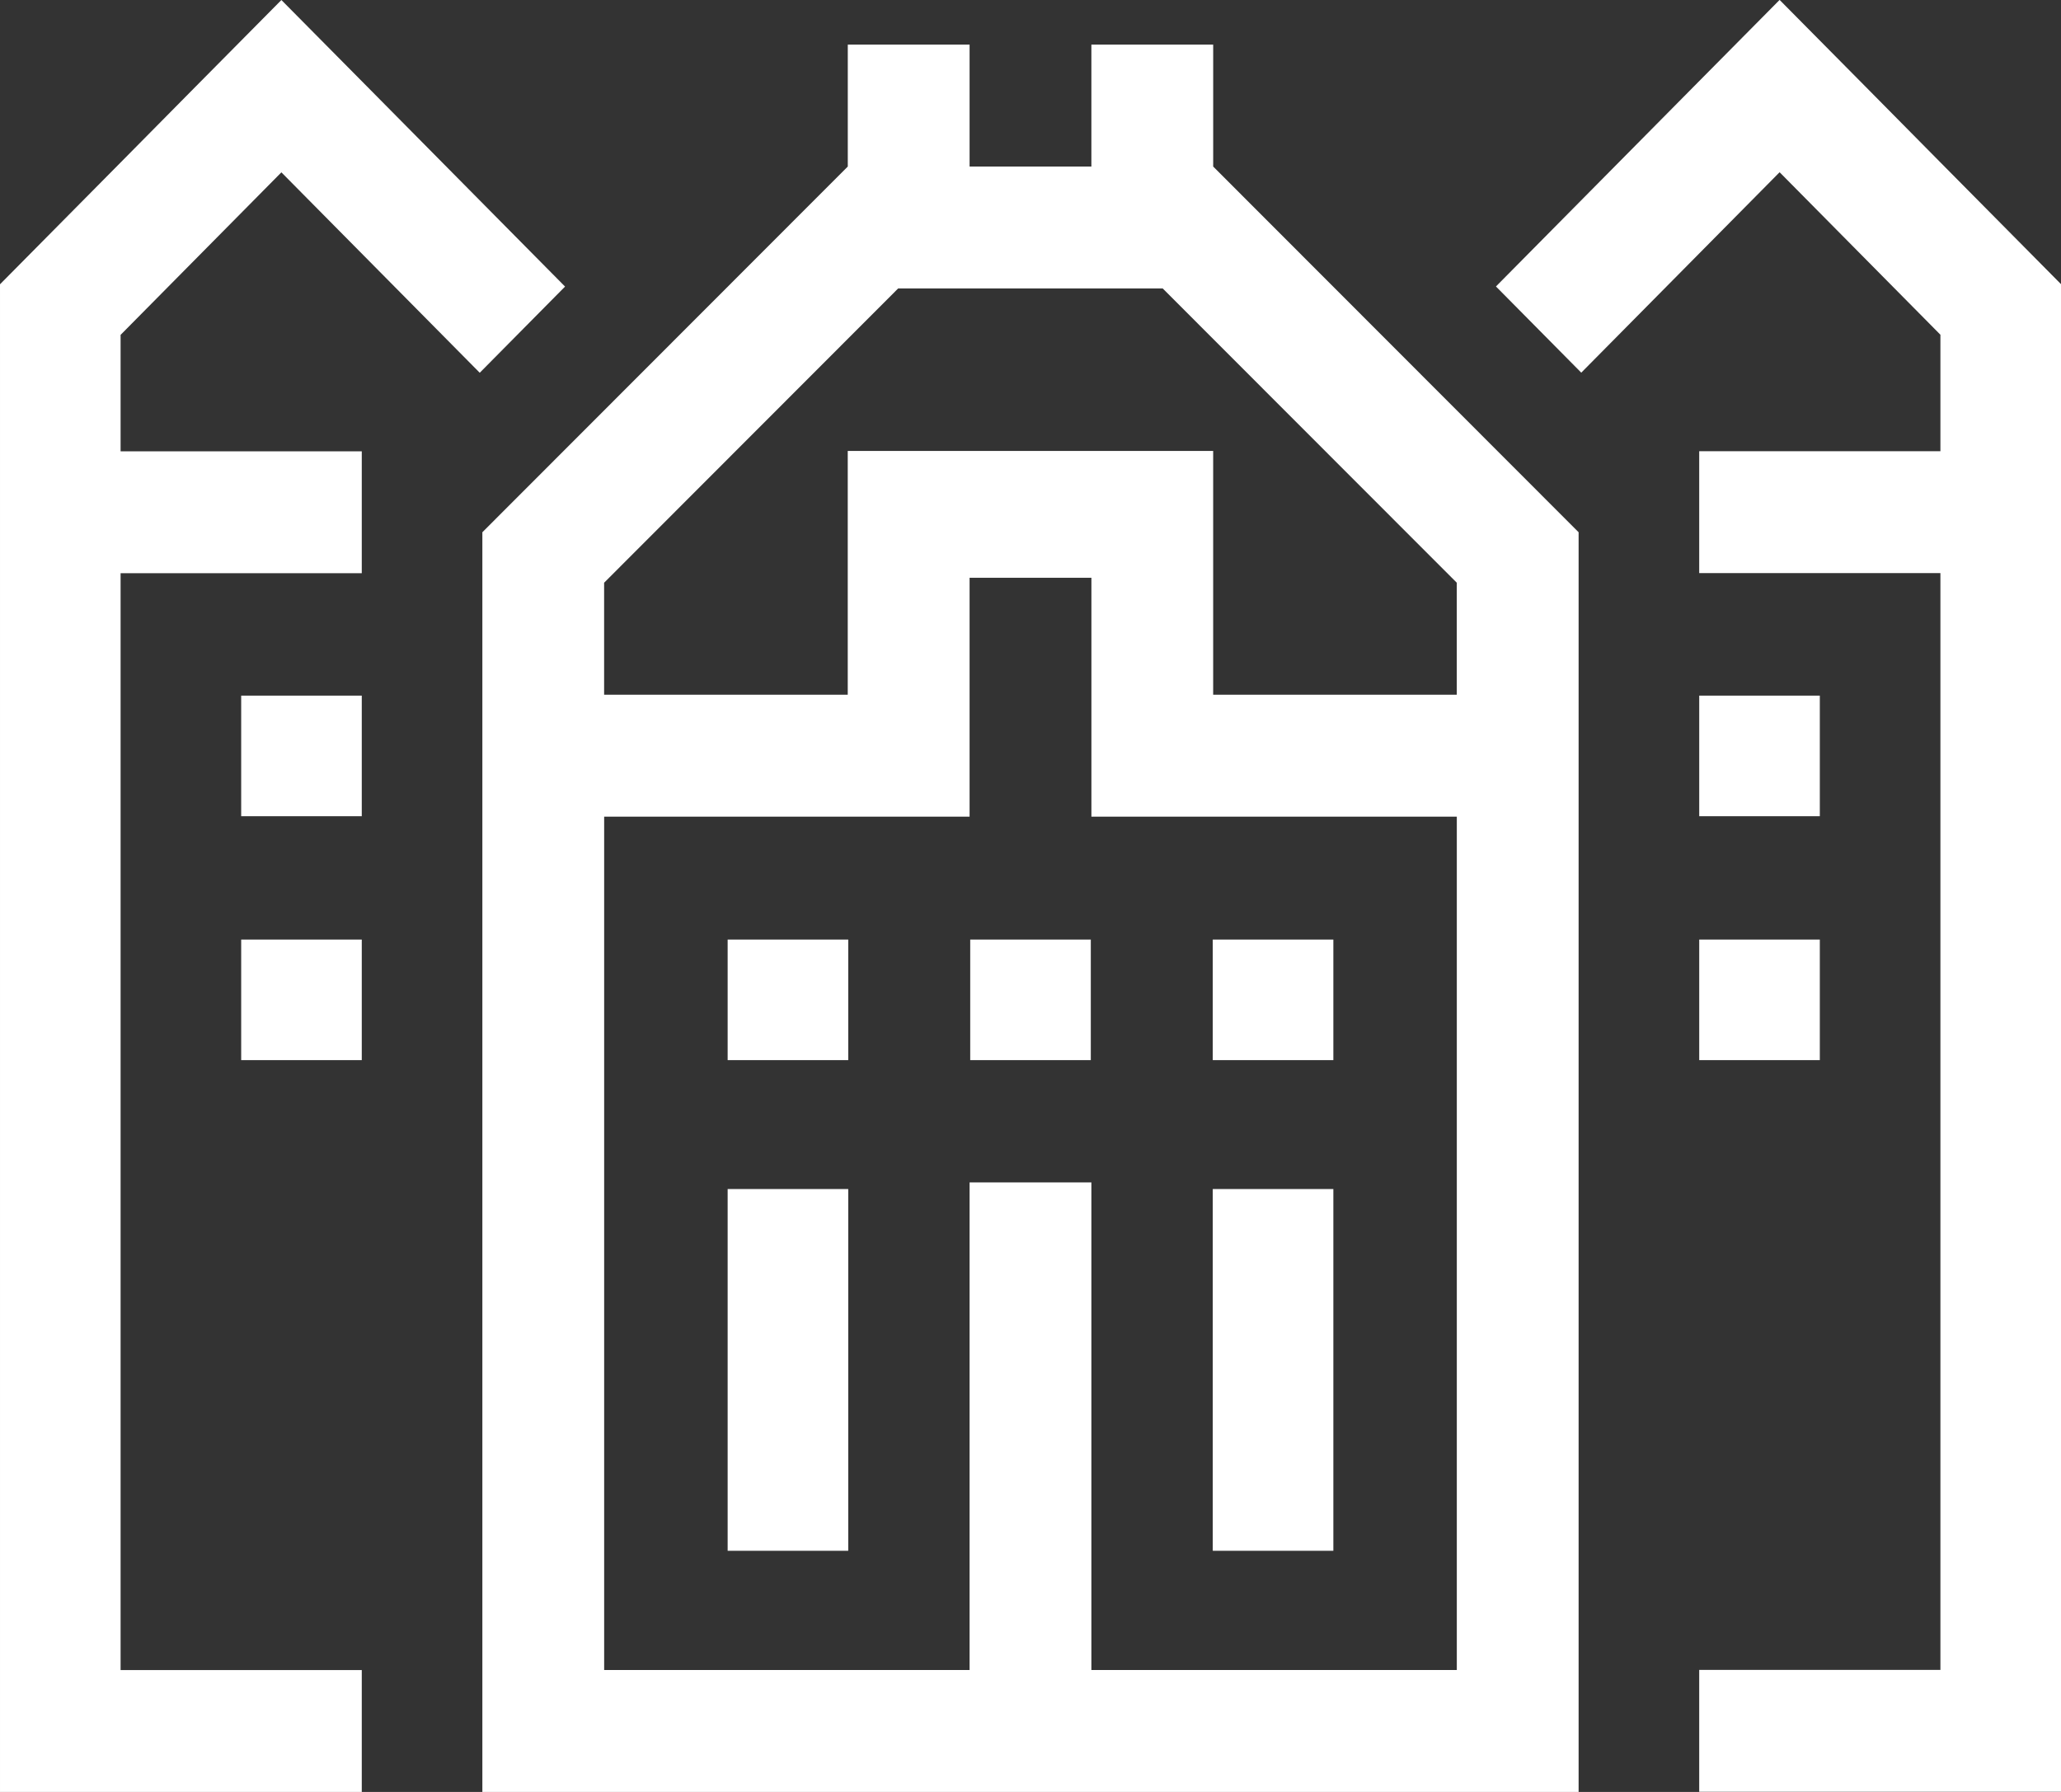
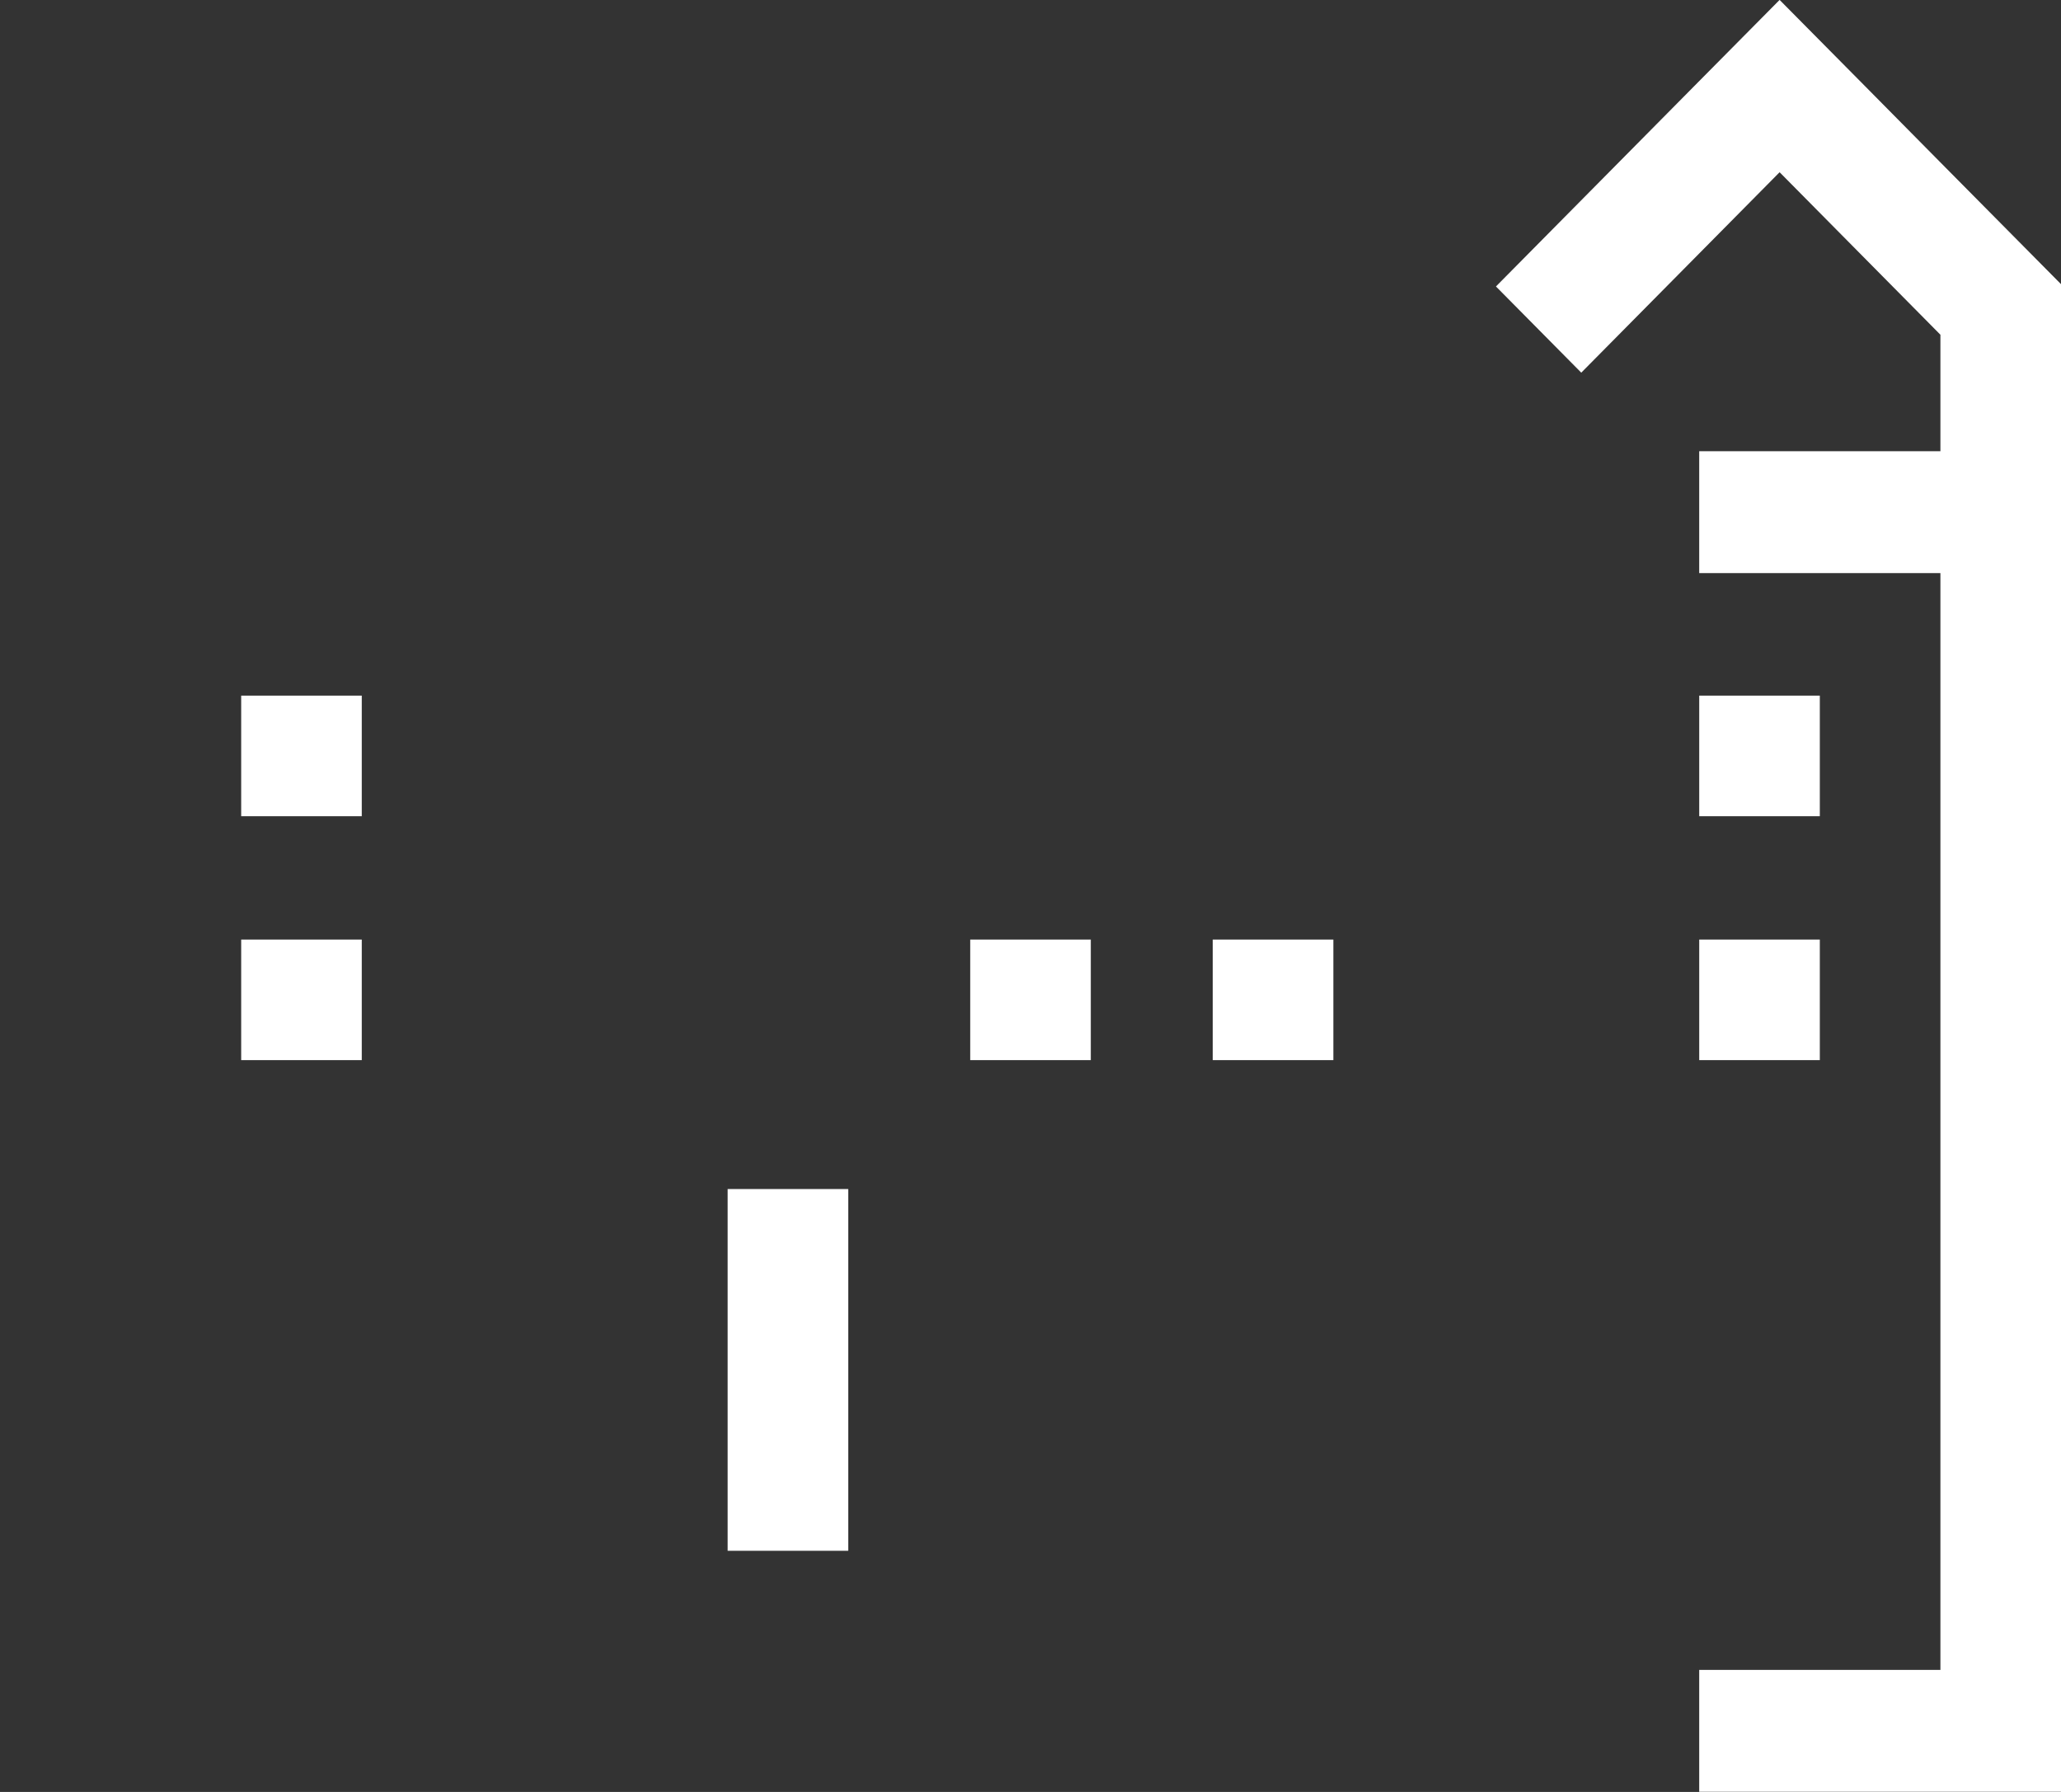
<svg xmlns="http://www.w3.org/2000/svg" width="92" height="80" viewBox="0 0 92 80">
  <rect x="0" y="0" width="92" height="80" fill="#333333" stroke="none" />
  <defs>
    <clipPath id="clip-collectivites">
      <rect width="92" height="80" />
    </clipPath>
  </defs>
  <g id="collectivites" clip-path="url(#clip-collectivites)">
    <g id="PUBLIC">
-       <path id="Path_4148" data-name="Path 4148" d="M-6117.377-3700h-5.437v5.443h-5.437V-3700h-5.437v5.443L-6150-3678.23v56.239h48.935v-56.239l-16.312-16.327Zm-5.437,72.566v-21.77h-5.437v21.77h-16.312v-38.1h16.312v-10.663h5.438v10.663h16.311v38.1Zm16.311-48.542v5h-10.875v-10.885h-16.312v10.885h-10.875v-5l13.126-13.139h11.808Z" transform="translate(6171.532 3701.992)" fill="#fff" />
      <rect id="Rectangle_1572" data-name="Rectangle 1572" width="5.383" height="16.15" transform="translate(32.481 53.084)" fill="#fff" />
-       <rect id="Rectangle_1573" data-name="Rectangle 1573" width="5.383" height="16.15" transform="translate(54.136 53.084)" fill="#fff" />
-       <rect id="Rectangle_1574" data-name="Rectangle 1574" width="5.383" height="5.383" transform="translate(32.481 41.946)" fill="#fff" />
      <rect id="Rectangle_1575" data-name="Rectangle 1575" width="5.383" height="5.383" transform="translate(10.766 41.946)" fill="#fff" />
      <rect id="Rectangle_1576" data-name="Rectangle 1576" width="5.383" height="5.383" transform="translate(10.766 31.056)" fill="#fff" />
-       <path id="Path_4149" data-name="Path 4149" d="M-6197.439-3697.856l8.854,8.948,3.808-3.848-8.854-8.948-3.808-3.845-3.808,3.845-3.37,3.409-5.383,5.437v67.308h16.149v-5.441h-10.766v-48.968h10.766v-5.441h-10.766v-5.2Z" transform="translate(6210 3705.55)" fill="#fff" />
      <rect id="Rectangle_1577" data-name="Rectangle 1577" width="5.383" height="5.383" transform="translate(75.851 41.946)" fill="#fff" />
      <rect id="Rectangle_1578" data-name="Rectangle 1578" width="5.383" height="5.383" transform="translate(75.851 31.056)" fill="#fff" />
      <path id="Path_4150" data-name="Path 4150" d="M-6005.441-3698.3l-3.37-3.409-3.808-3.845-3.808,3.845-8.854,8.948,3.808,3.848,8.854-8.948,7.178,7.255v5.2h-10.767v5.441h10.767v48.968h-10.767v5.441h16.15v-67.308Z" transform="translate(6092.058 3705.55)" fill="#fff" />
      <rect id="Rectangle_1579" data-name="Rectangle 1579" width="5.383" height="5.383" transform="translate(43.309 41.946)" fill="#fff" />
      <rect id="Rectangle_1580" data-name="Rectangle 1580" width="5.383" height="5.383" transform="translate(54.136 41.946)" fill="#fff" />
    </g>
  </g>
</svg>